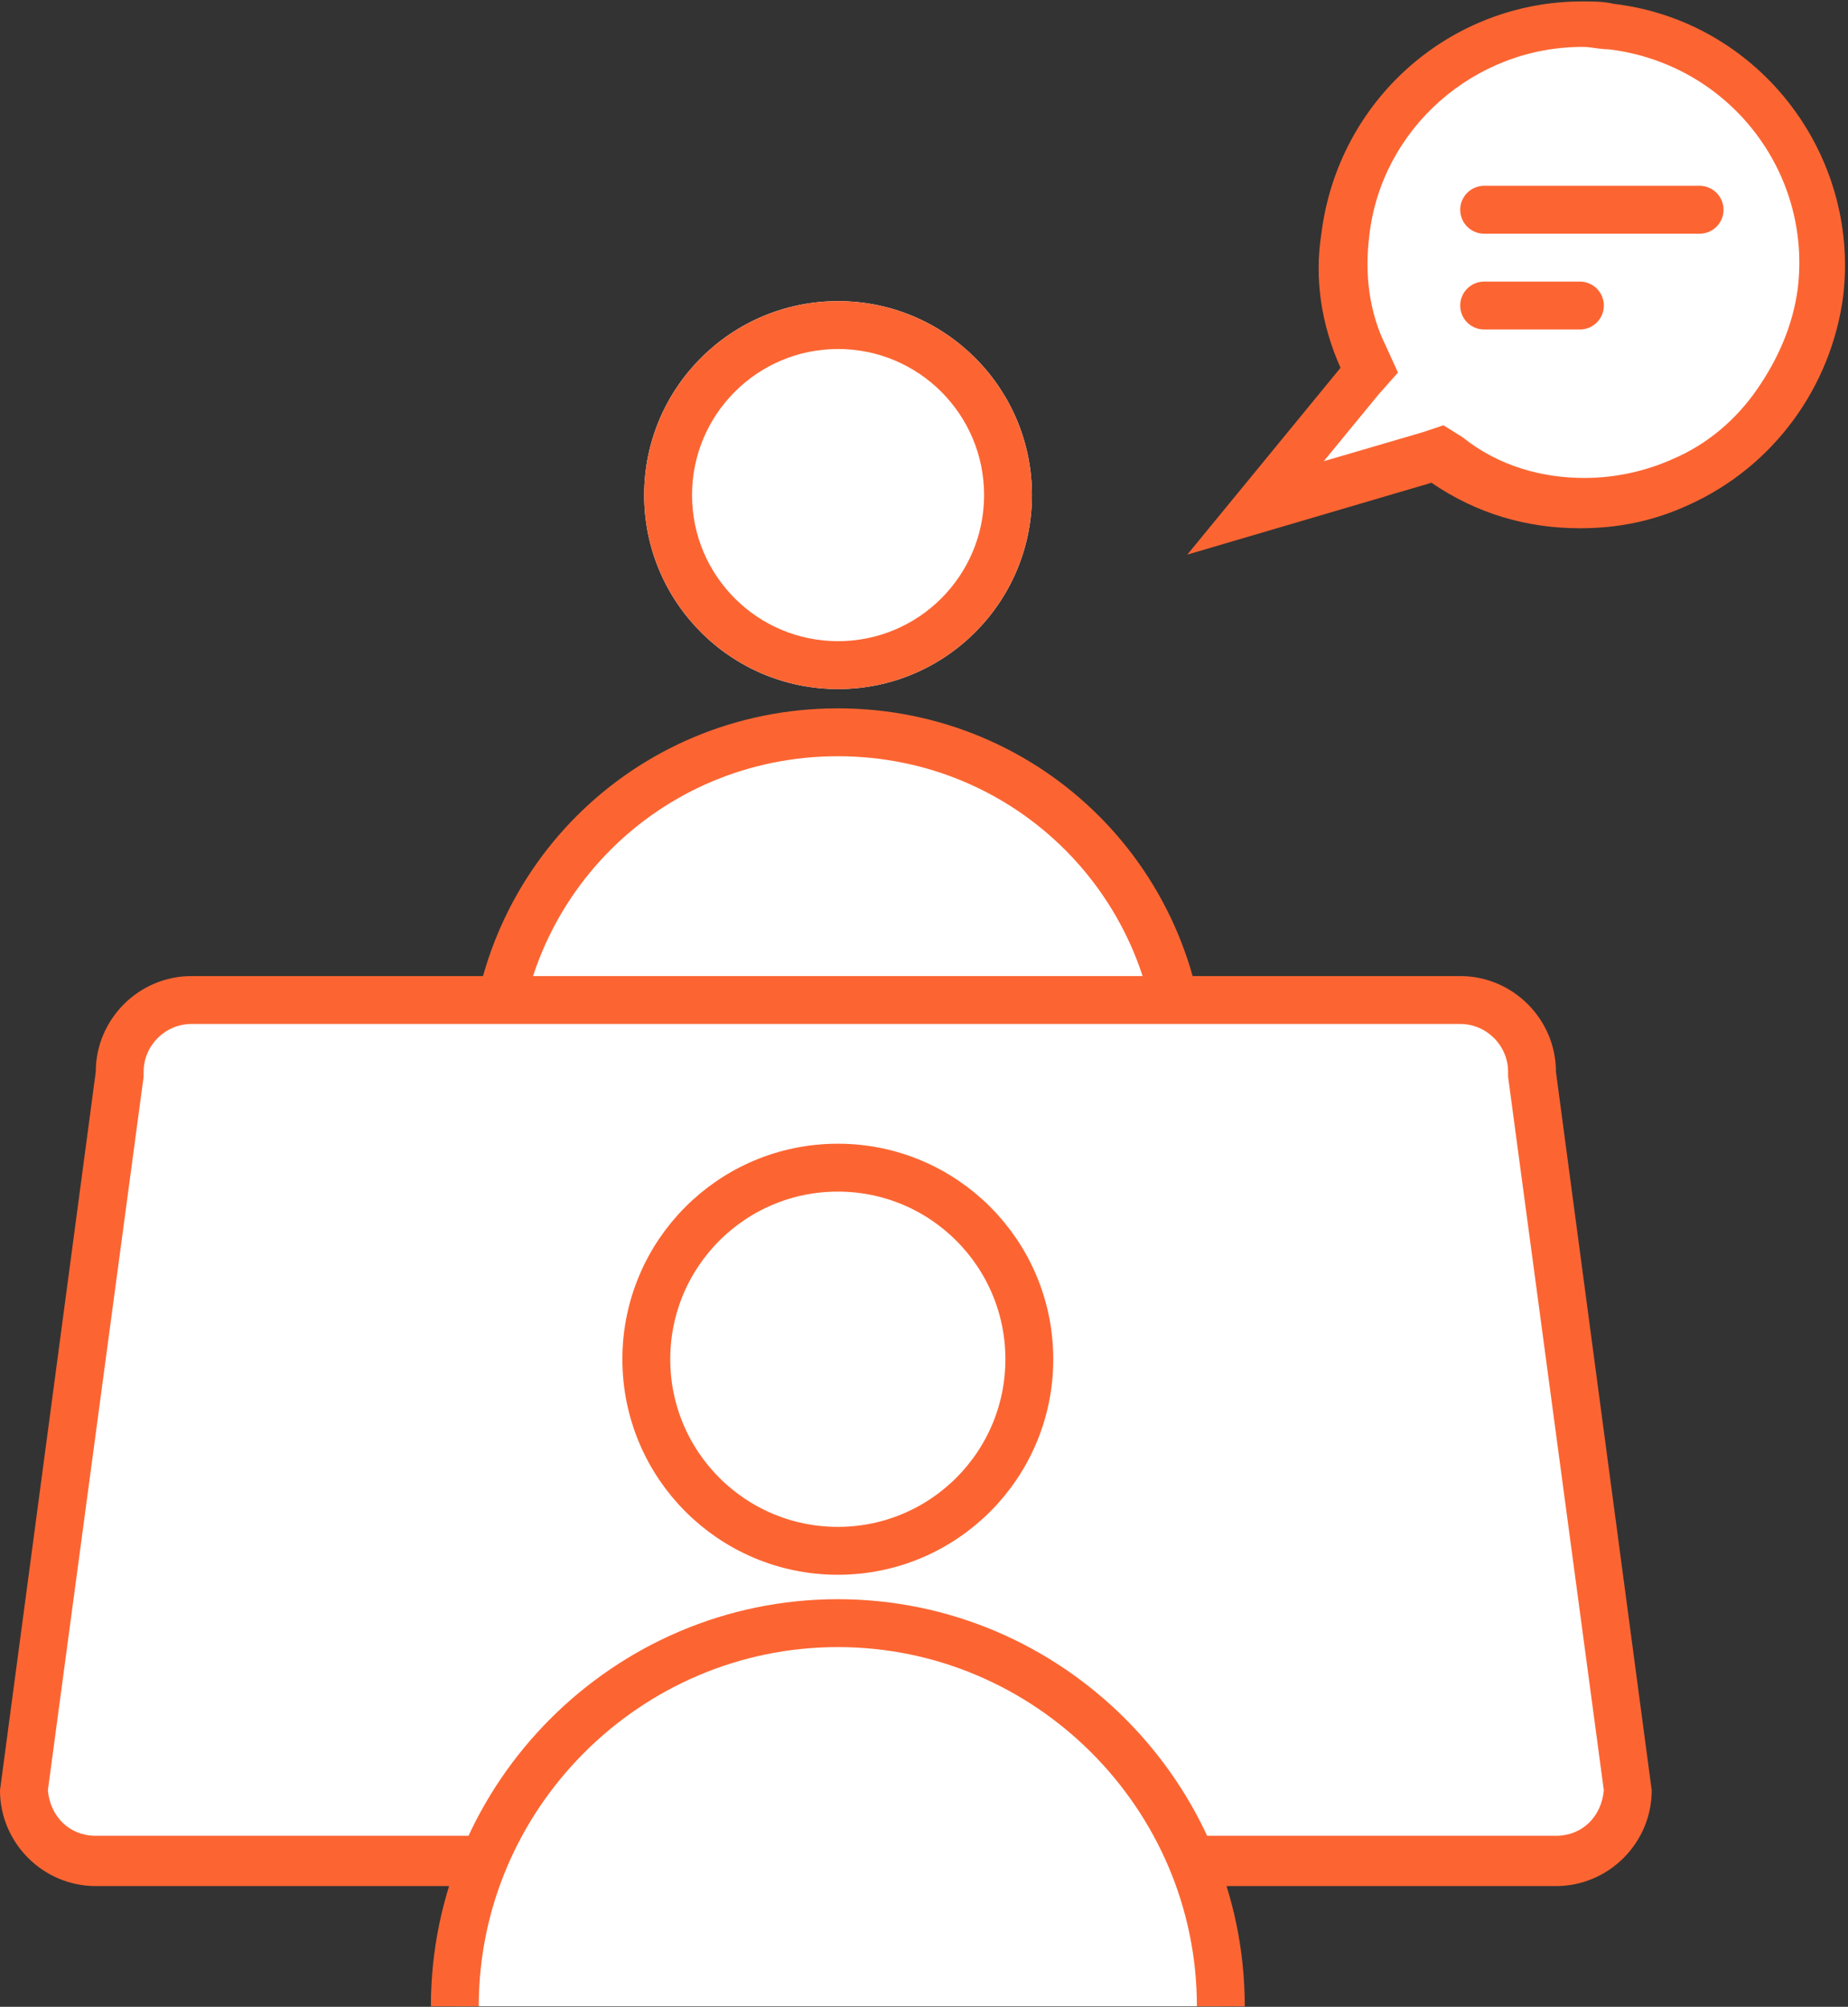
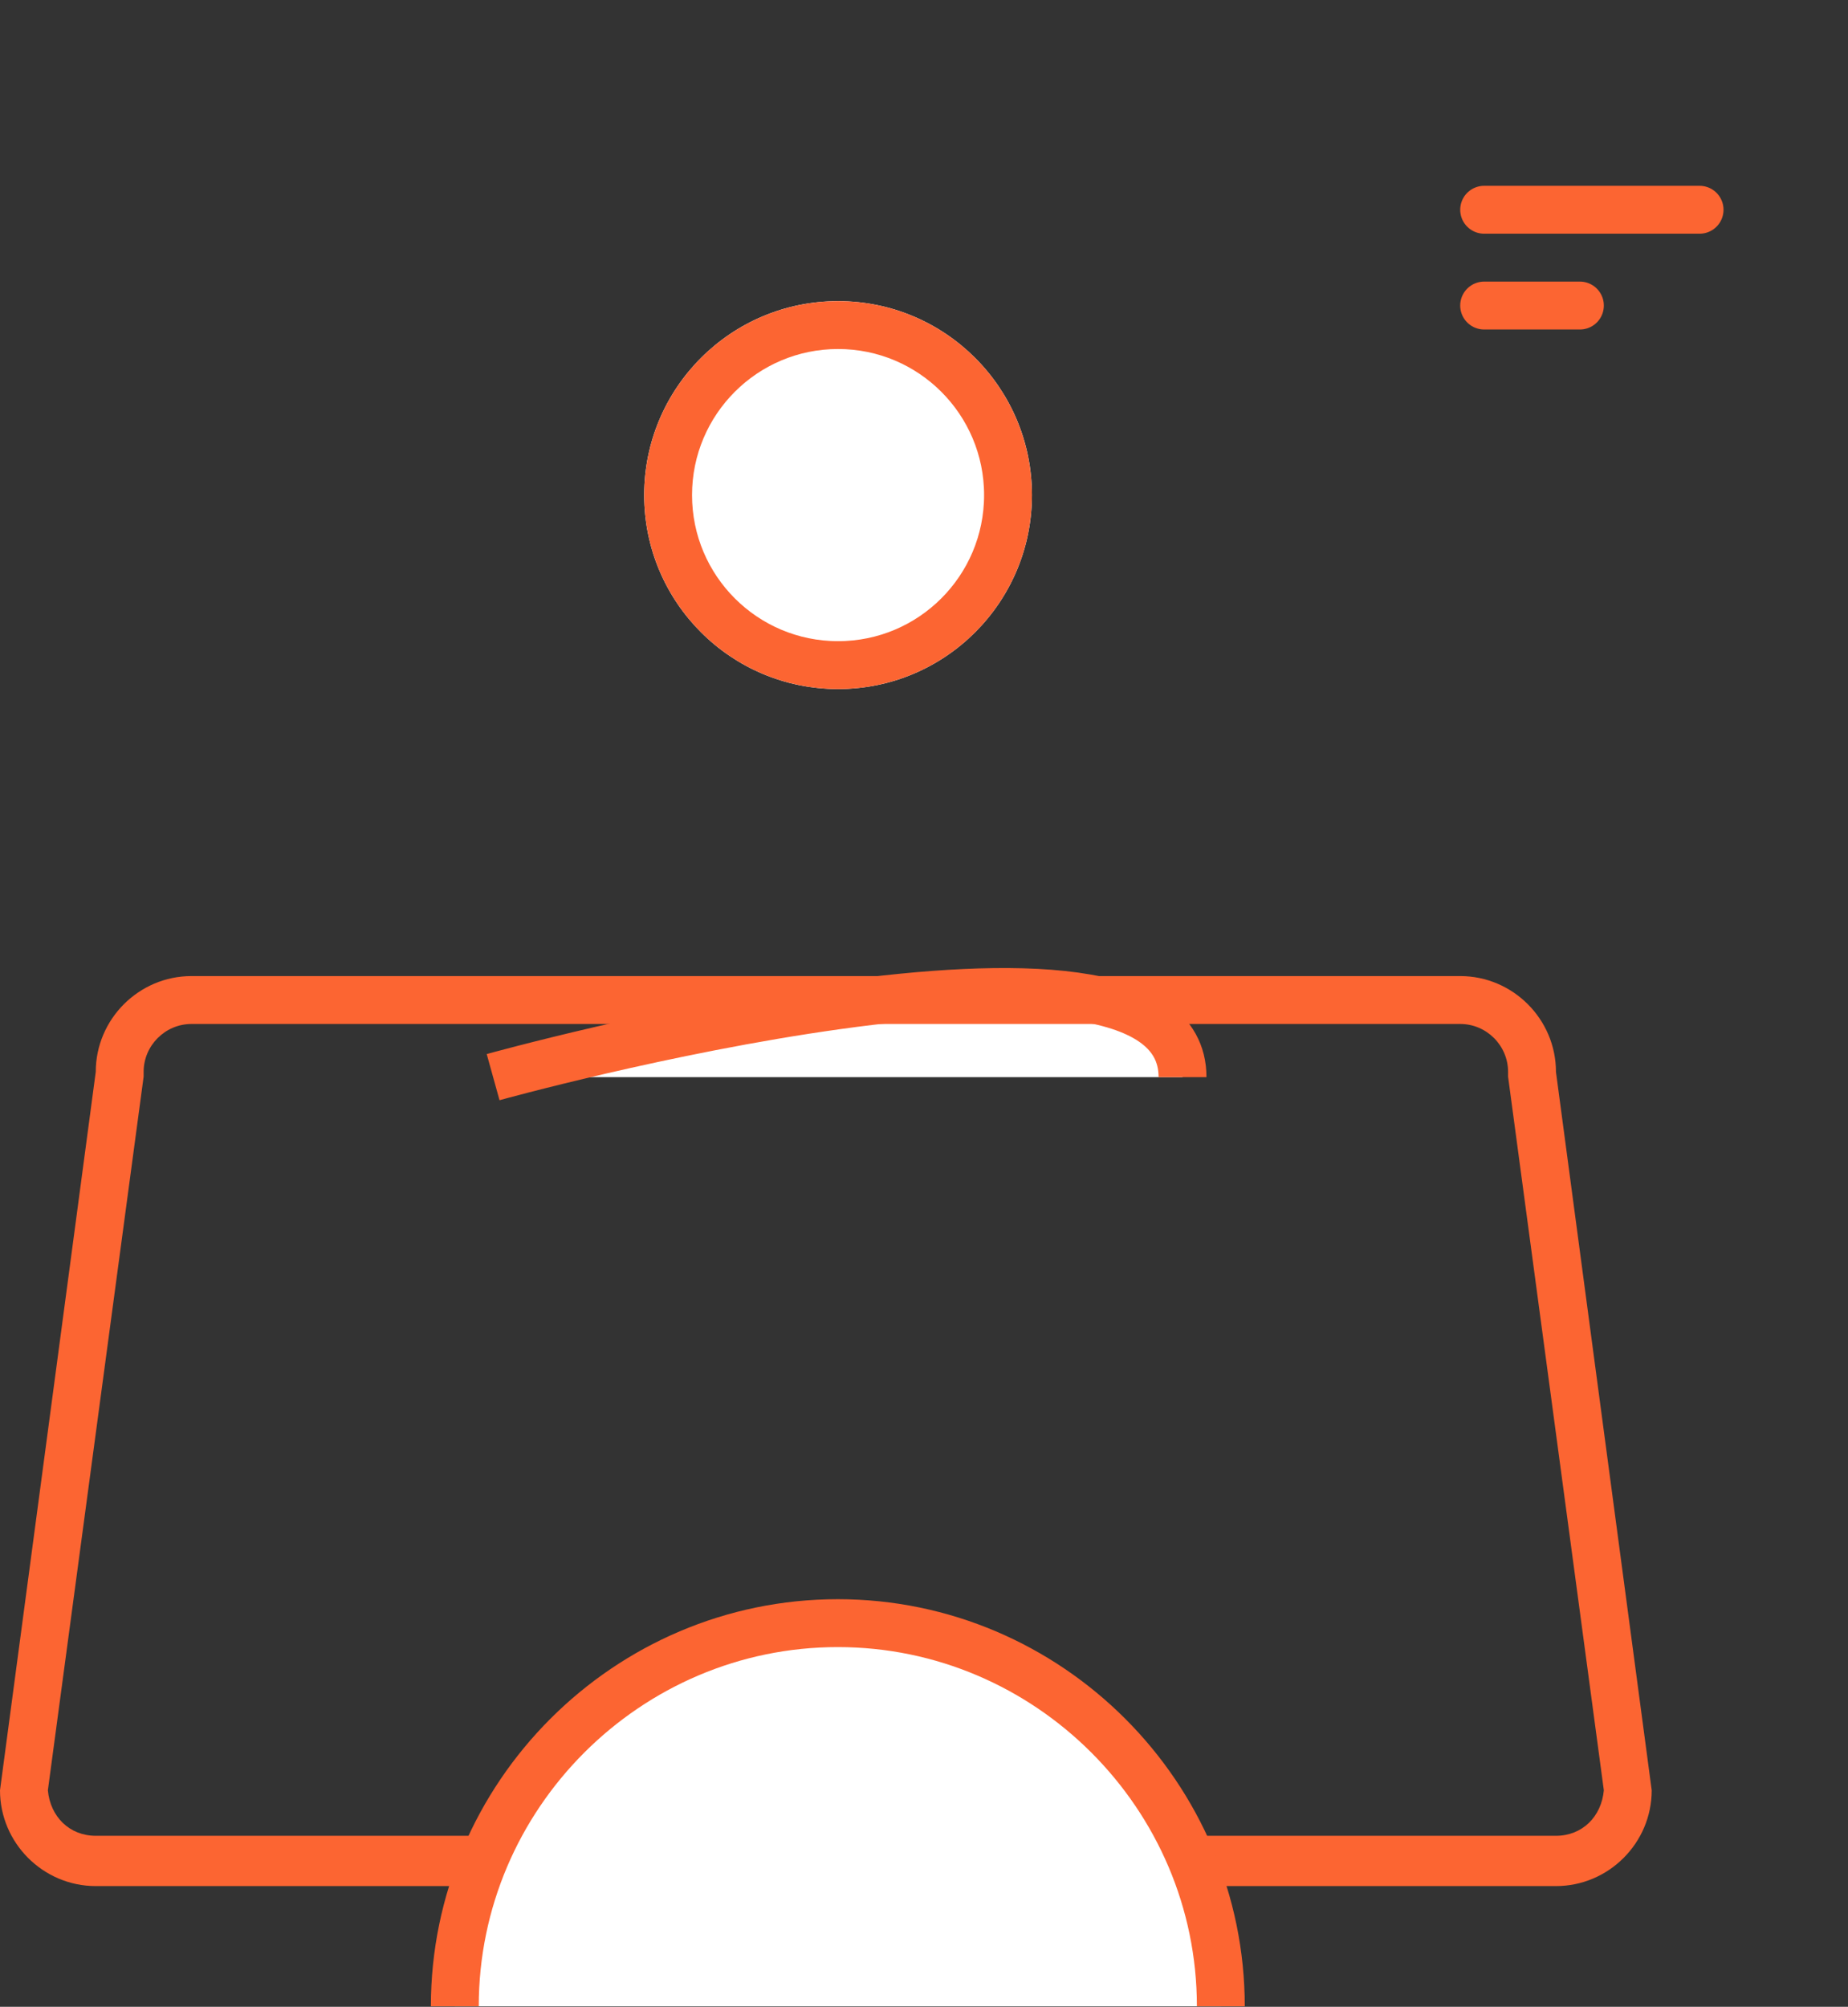
<svg xmlns="http://www.w3.org/2000/svg" version="1.1" id="レイヤー_1" x="0px" y="0px" viewBox="0 0 77.2 83.8" style="enable-background:new 0 0 77.2 83.8;" xml:space="preserve">
  <rect x="0" y="0" width="77.2" height="83.8" fill="#333333" stroke="none" />
  <style type="text/css">
	.st0{fill:#FFFFFF;}
	.st1{fill:none;stroke:#FC6532;stroke-width:2;}
	.st2{fill-rule:evenodd;clip-rule:evenodd;fill:#FFFFFF;stroke:#FC6532;stroke-width:2;}
	.st3{fill-rule:evenodd;clip-rule:evenodd;fill:#FFFFFF;}
	.st4{fill-rule:evenodd;clip-rule:evenodd;fill:#FC6532;}
	.st5{fill:none;}
	.st6{fill:none;stroke:#FC6532;stroke-width:2;stroke-linejoin:round;}
	.st7{fill:none;stroke:#FC6532;stroke-width:2;stroke-linecap:round;stroke-linejoin:round;}
</style>
  <g id="グループ_6" transform="translate(-1 -1.021)">
    <g id="楕円形_533" transform="translate(27.91 13.595)">
      <circle class="st0" cx="8.1" cy="8.1" r="8.1" />
      <circle class="st1" cx="8.1" cy="8.1" r="7.1" />
    </g>
-     <path id="楕円形_533_のコピー" class="st2" d="M21.6,46c0-8,6.4-14.4,14.4-14.4S50.4,38,50.4,46" />
+     <path id="楕円形_533_のコピー" class="st2" d="M21.6,46S50.4,38,50.4,46" />
    <g id="長方形_529" transform="translate(-1234 -3080.22)">
-       <path class="st3" d="M1300,3159h-61c-1.6,0-3-1.3-3-2.9l4-29.9l0-0.1v-0.1c0-1.7,1.3-3,3-3h53c1.7,0,3,1.3,3,3v0.1l0,0.1l4,29.9    C1303,3157.7,1301.6,3159,1300,3159z" />
      <path class="st4" d="M1243,3124c-1.1,0-2,0.9-2,2v0.1l0,0.1l-4,29.8c0.1,1.1,0.9,1.9,2,1.9h61c1.1,0,1.9-0.8,2-1.9l-4-29.8l0-0.1    v-0.1c0-1.1-0.9-2-2-2H1243 M1243,3122h53c2.2,0,4,1.8,4,4l4,30c0,2.2-1.8,4-4,4h-61c-2.2,0-4-1.8-4-4l4-30    C1239,3123.8,1240.8,3122,1243,3122z" />
    </g>
    <g id="楕円形_533_のコピー_2" transform="translate(27 48.78)">
-       <circle class="st5" cx="9" cy="9" r="9" />
-       <circle class="st1" cx="9" cy="9" r="8" />
-     </g>
+       </g>
    <path id="楕円形_533_のコピー_2-2" class="st2" d="M20,84.8c0-8.8,7.2-16,16-16s16,7.2,16,16" />
    <g id="楕円形_527" transform="translate(-1234 -3080.22)">
-       <path class="st3" d="M1287.5,3102.5l4.4-5.3l0.4-0.5l-0.2-0.6c-0.7-1.6-1-3.4-0.7-5.1c0.6-5,4.9-8.8,9.9-8.8c0.4,0,0.8,0,1.2,0.1    c5.5,0.7,9.4,5.6,8.7,11.1l2,0.1l-2-0.1c-0.2,1.7-0.8,3.3-1.9,4.7s-2.4,2.5-3.9,3.2c-1.3,0.6-2.7,0.9-4.1,0.9c-2,0-4-0.6-5.6-1.7    l-0.4-0.3l-0.5,0.1L1287.5,3102.5z" />
-       <path class="st4" d="M1301.2,3101.2c1.3,0,2.6-0.3,3.7-0.8c1.4-0.6,2.6-1.6,3.5-2.9s1.5-2.7,1.7-4.2l0,0l0,0    c0.6-4.9-2.9-9.4-7.9-10c-0.4,0-0.7-0.1-1.1-0.1c-4.5,0-8.4,3.4-8.9,7.9c-0.2,1.6,0,3.2,0.7,4.6l0.5,1.1l-0.8,0.9l-2.3,2.8    l4.1-1.2l0.9-0.3l0.8,0.5C1297.6,3100.7,1299.4,3101.2,1301.2,3101.2 M1284.6,3104.4l6.4-7.8c-0.8-1.8-1.1-3.7-0.8-5.6    c0.7-5.6,5.4-9.7,10.9-9.7c0.4,0,0.9,0,1.3,0.1c6,0.7,10.3,6.2,9.6,12.2v0c-0.5,3.8-2.9,7.1-6.4,8.7c-1.5,0.7-3,1-4.6,1    c-2.2,0-4.3-0.6-6.2-1.9L1284.6,3104.4z" />
-     </g>
+       </g>
    <g id="長方形_528" transform="translate(63 8.78)">
      <polygon class="st6" points="0,1 9,1 9,1   " />
    </g>
    <g id="長方形_528_のコピー" transform="translate(63 12.78)">
      <polygon class="st7" points="0,1 4,1 4,1   " />
    </g>
  </g>
</svg>